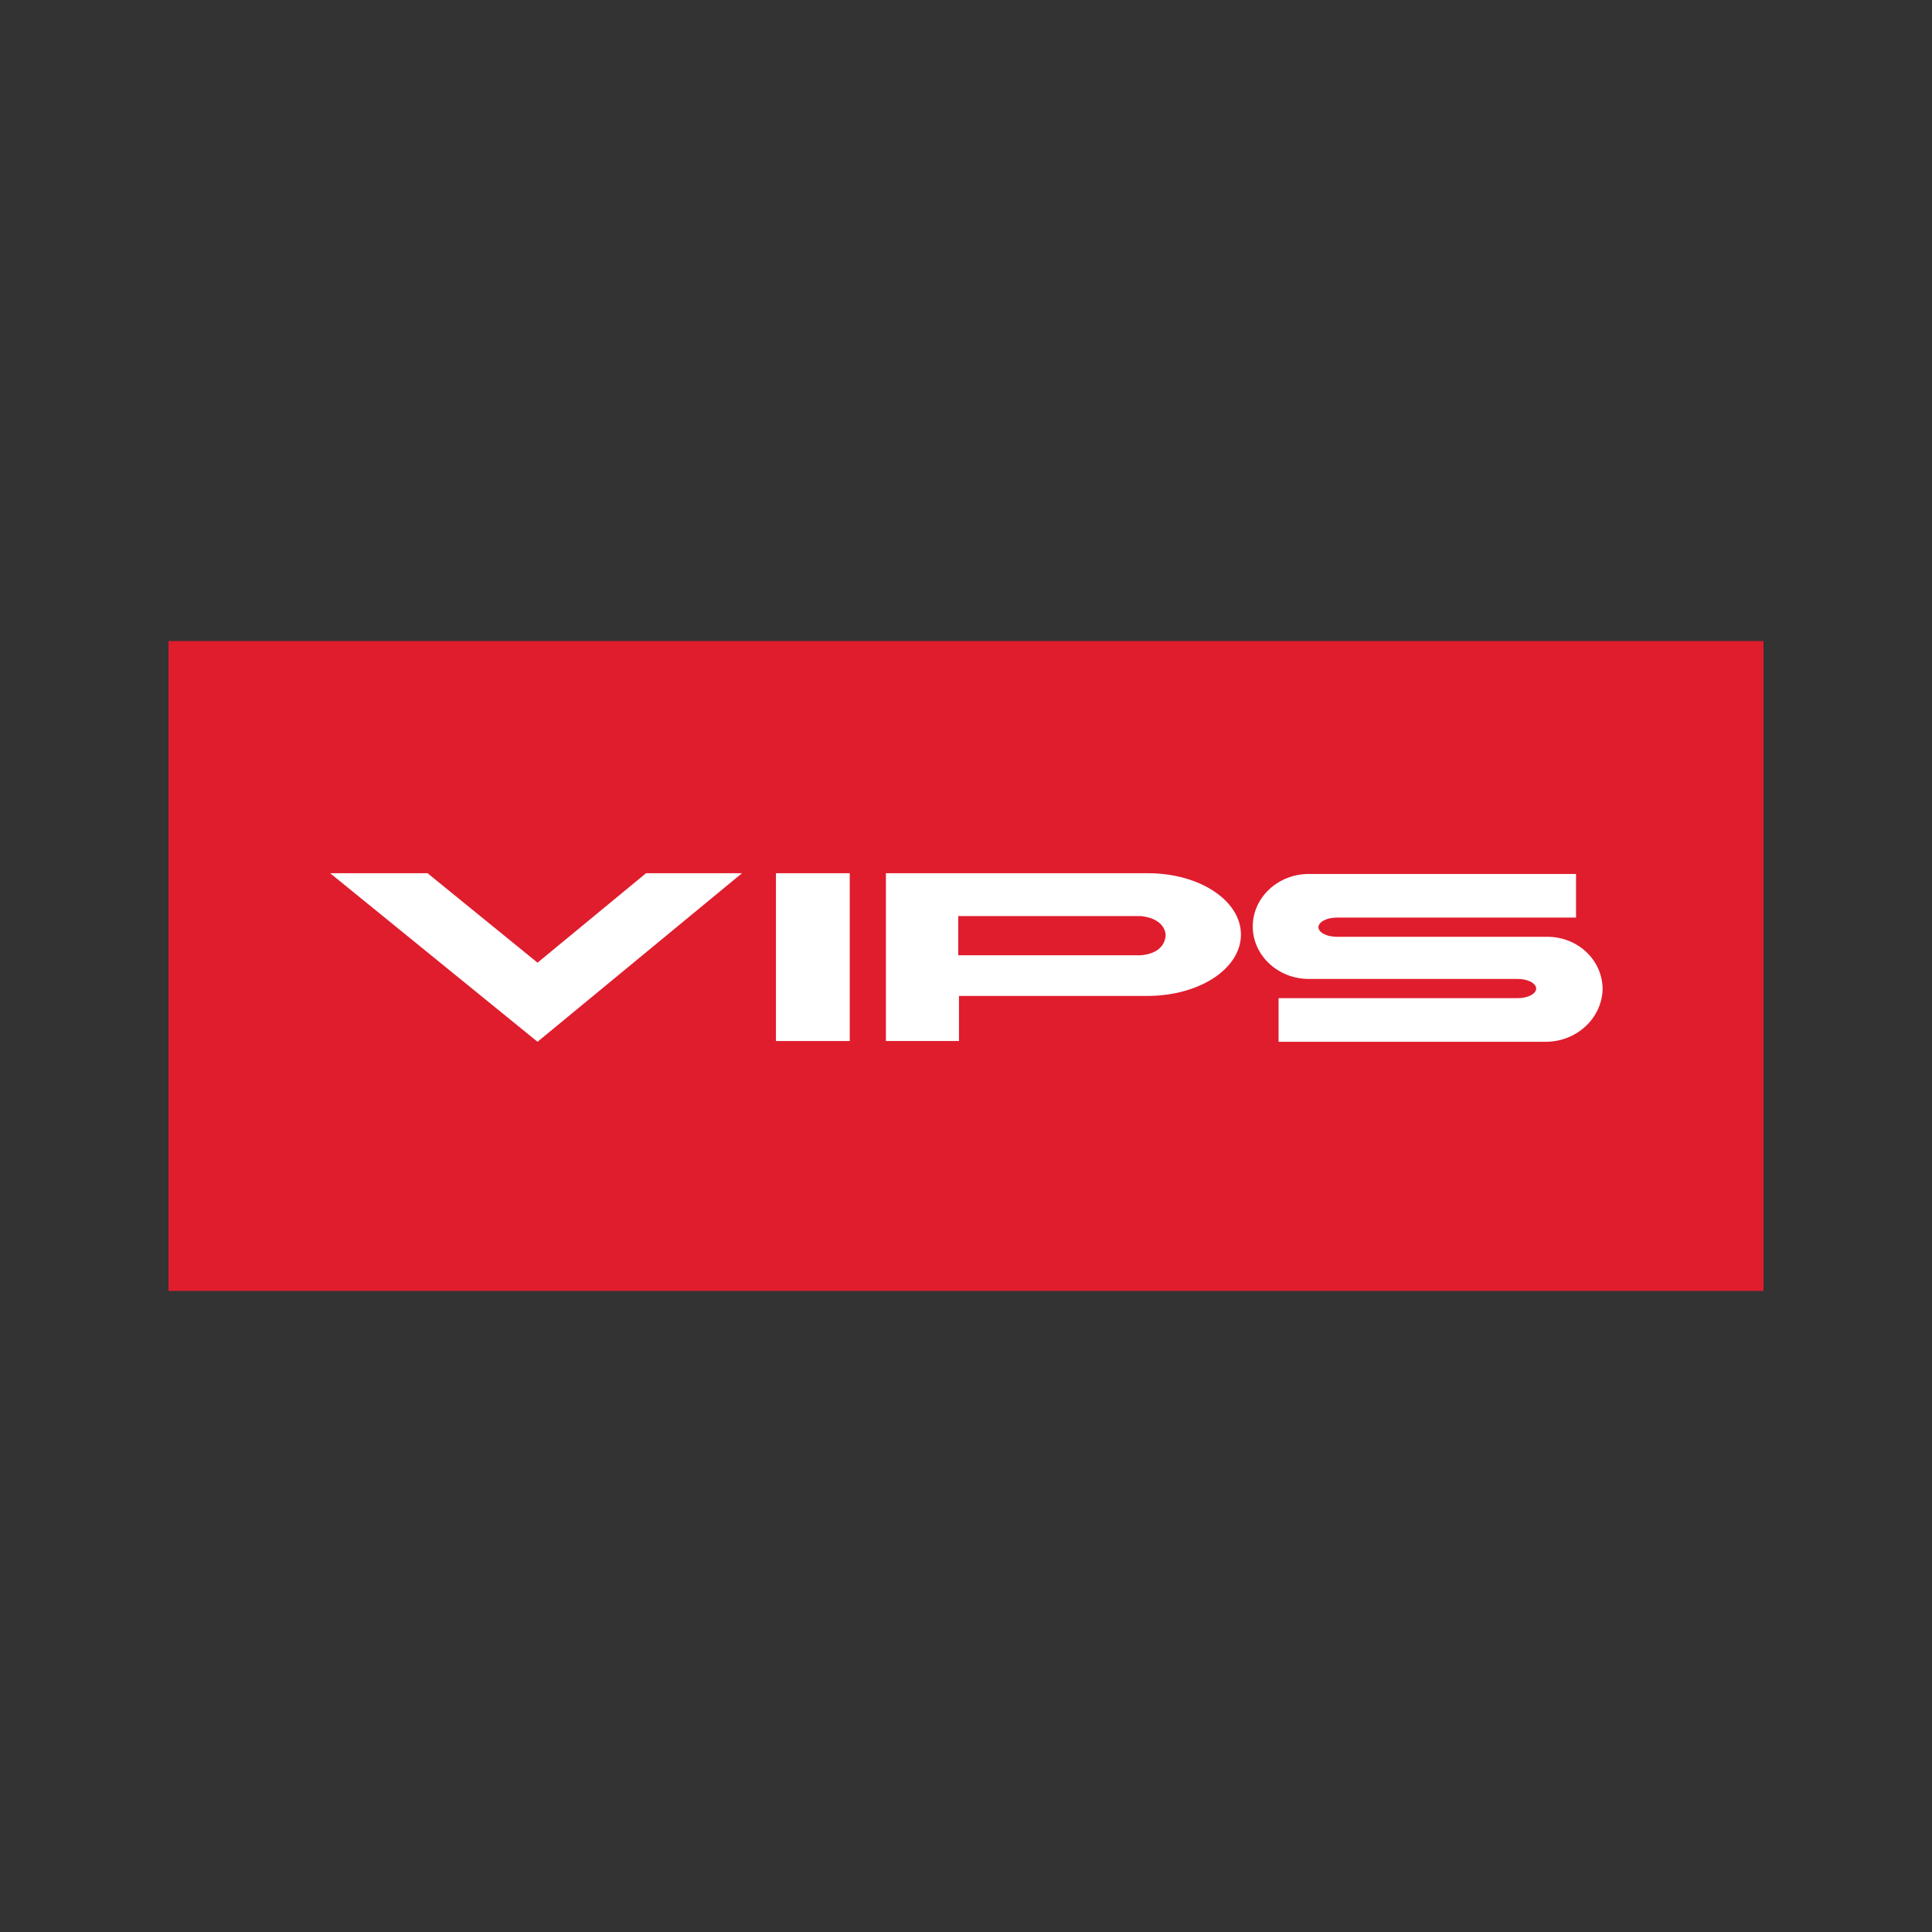
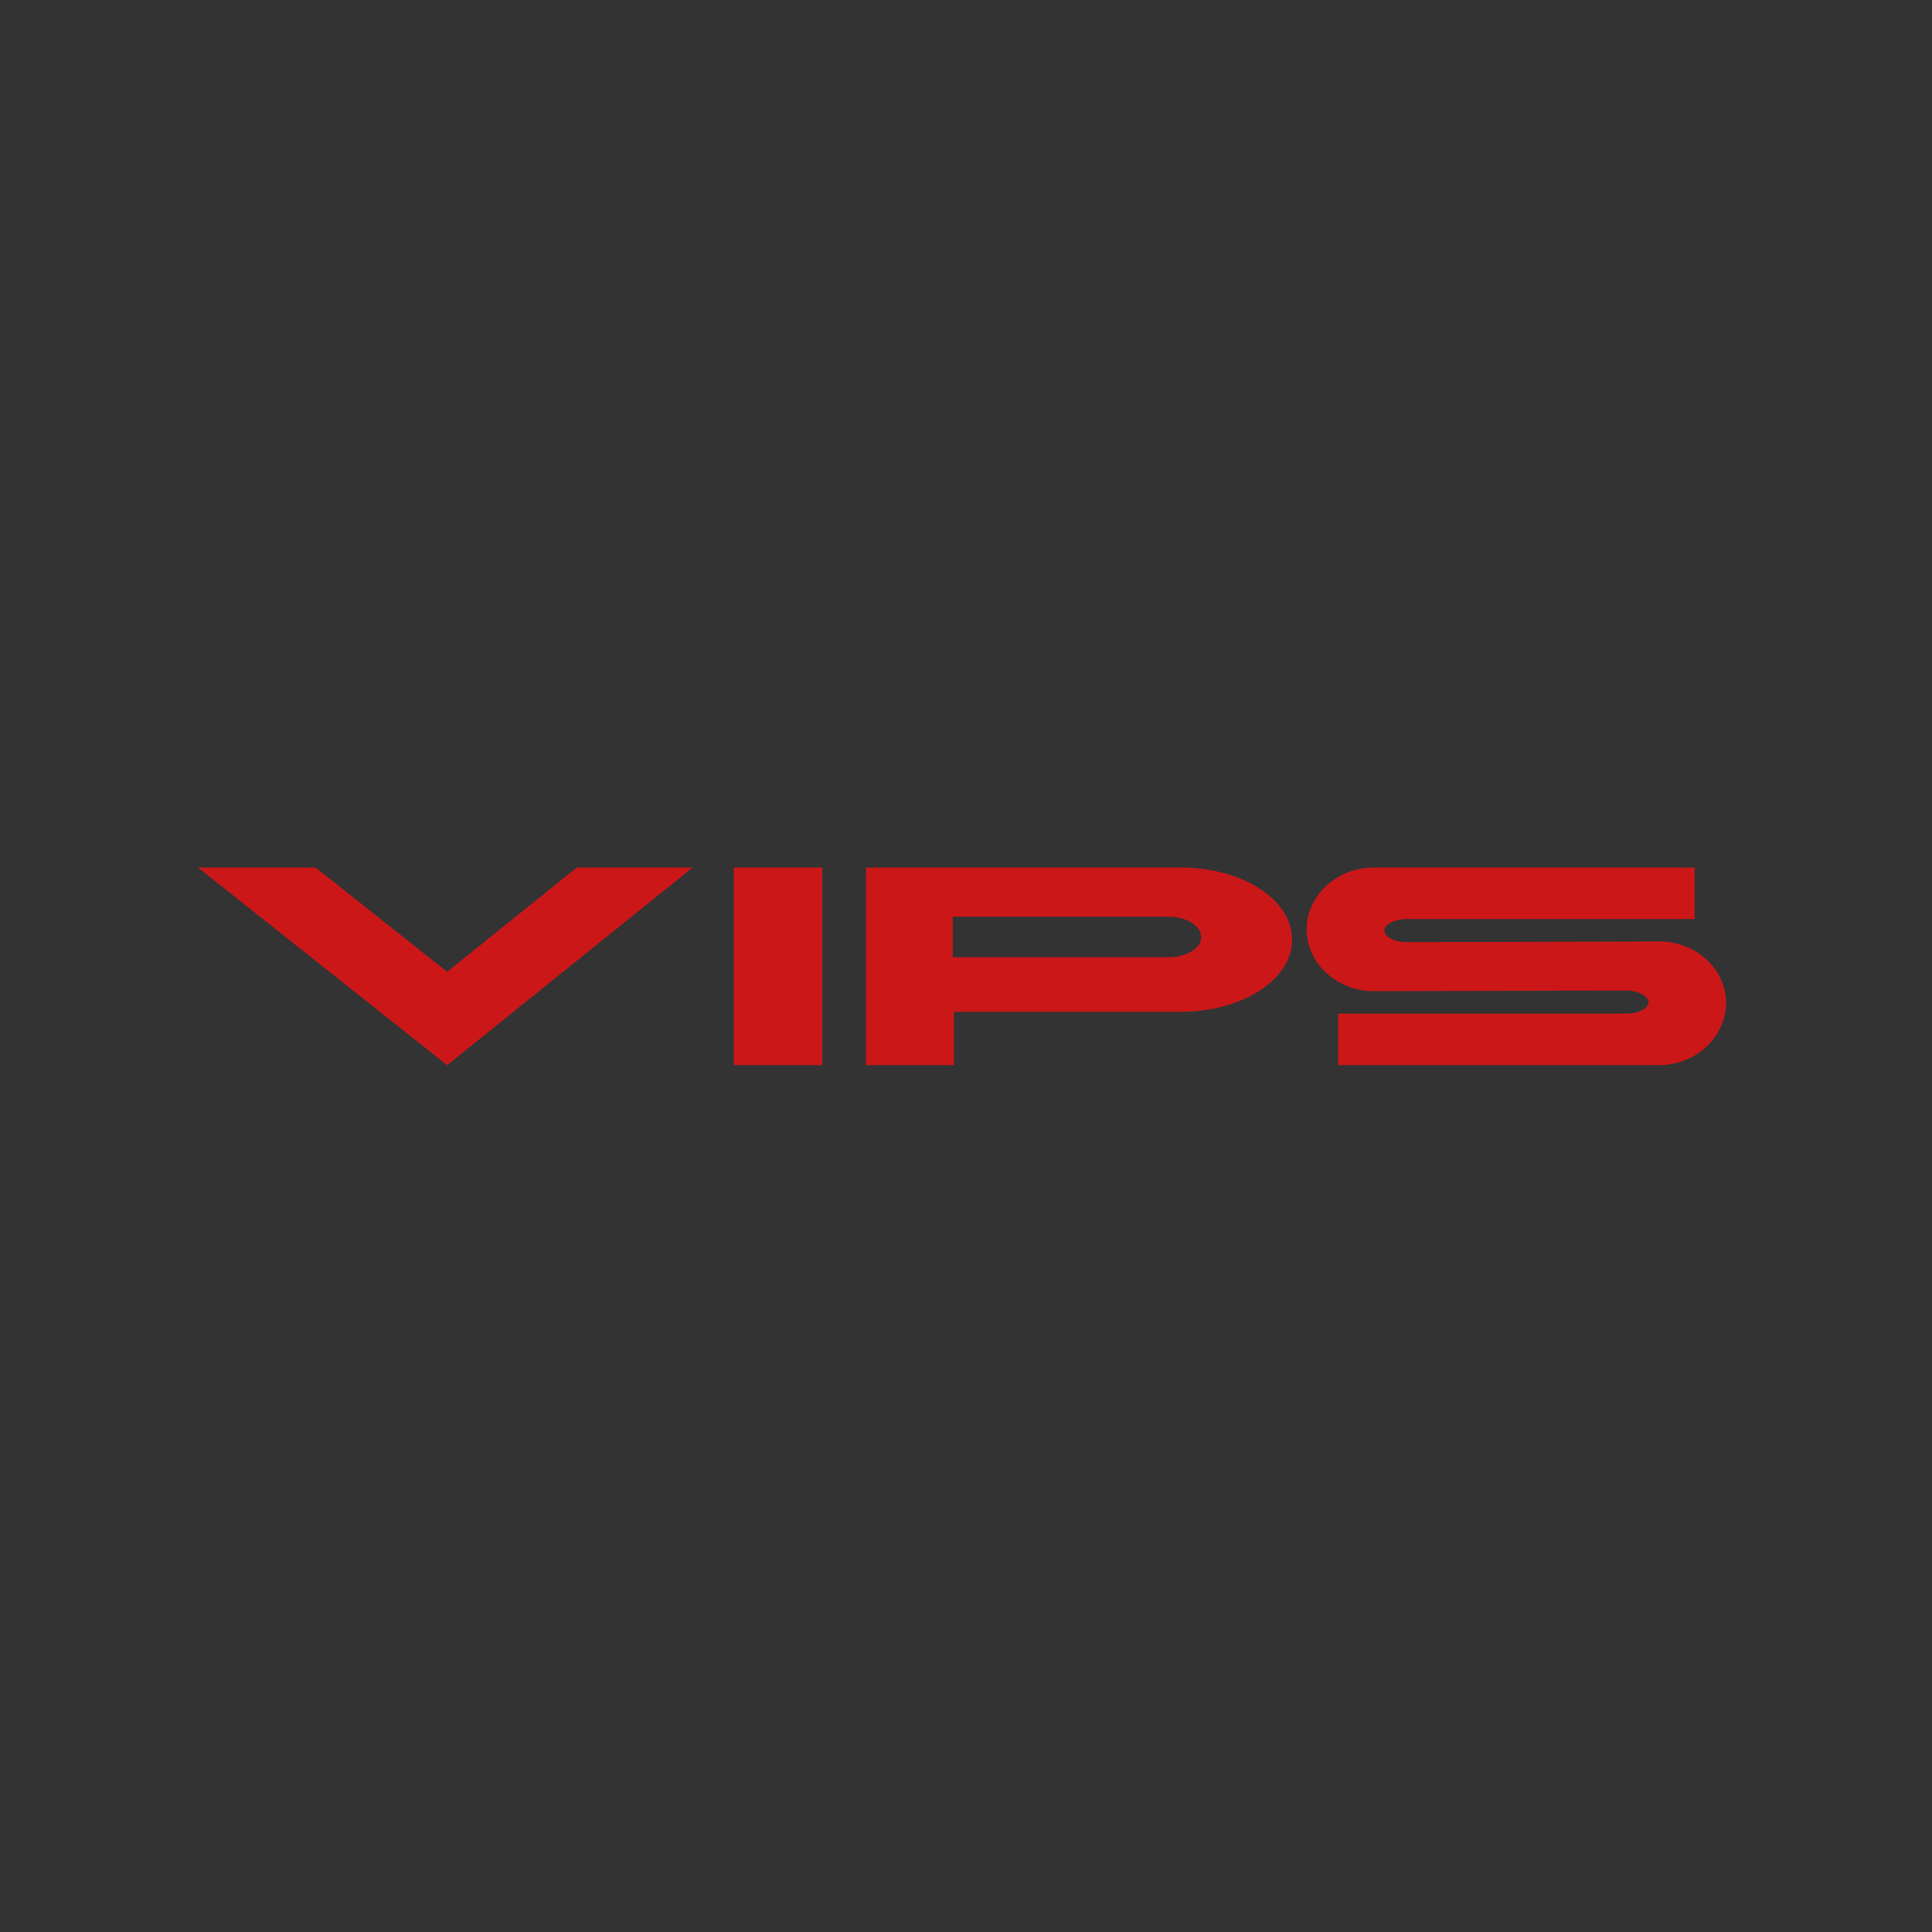
<svg xmlns="http://www.w3.org/2000/svg" width="172" height="172" viewBox="0 0 172 172" fill="none">
  <rect x="0" y="0" width="172" height="172" fill="#333333" stroke="none" />
  <path d="M147.682 94.827H119.135V90.24H144.768C145.848 90.24 146.765 89.808 146.765 89.215C146.765 88.675 145.848 88.189 144.768 88.189H142.448L122.319 88.243C119.027 88.243 116.329 85.761 116.329 82.739C116.329 79.717 119.027 77.234 122.319 77.234H150.866V81.821H125.233C124.154 81.821 123.237 82.307 123.237 82.847C123.237 83.386 124.1 83.872 125.233 83.872H127.23L147.736 83.818C151.028 83.818 153.673 86.3 153.673 89.322C153.619 92.344 150.974 94.827 147.682 94.827Z" fill="#CC1719" />
  <path d="M73.212 77.234H65.333V94.827H73.212V77.234Z" fill="#CC1719" />
  <path d="M39.809 94.827L17.63 77.234H28.099L39.809 86.516L51.358 77.234H61.665L39.809 94.827Z" fill="#CC1719" />
  <path d="M105.106 77.234H84.924H84.384H77.099V94.827H84.924V90.078H105.106C110.611 90.078 115.036 87.218 115.036 83.656C115.036 80.094 110.611 77.234 105.106 77.234ZM103.973 85.221H84.816V81.606H103.973C105.646 81.606 106.941 82.415 106.941 83.44C106.941 84.412 105.646 85.221 103.973 85.221Z" fill="#CC1719" />
  <g clip-path="url(#clip0_2108_7)">
-     <path d="M157 57.074H15V114.926H157V57.074Z" fill="#DF1D2D" />
    <path d="M110.477 83.203C110.477 80.175 106.797 77.74 102.197 77.74H85.441H84.981H78.87V92.68H85.375V88.665H102.132C106.797 88.665 110.477 86.23 110.477 83.203ZM103.774 83.269C103.643 85.046 101.474 85.046 101.474 85.046H85.31V81.557H101.606C103.84 81.821 103.774 83.269 103.774 83.269Z" fill="white" />
    <path d="M137.615 92.746H113.828V88.863H135.118C136.038 88.863 136.761 88.468 136.761 88.007C136.761 87.547 136.038 87.152 135.118 87.152H133.278H116.522C113.762 87.152 111.528 85.046 111.528 82.479C111.528 79.912 113.762 77.806 116.522 77.806H140.309V81.689H119.019C118.099 81.689 117.377 82.084 117.377 82.545C117.377 83.005 118.099 83.4 119.019 83.4H120.662H137.747C140.507 83.4 142.675 85.506 142.675 88.073C142.609 90.64 140.375 92.746 137.615 92.746Z" fill="white" />
    <path d="M47.855 92.746L29.391 77.74H38.064L47.855 85.704L57.515 77.74H66.057L47.855 92.746Z" fill="white" />
    <path d="M75.651 77.74H69.08V92.68H75.651V77.74Z" fill="white" />
  </g>
  <defs>
    <clipPath id="clip0_2108_7">
-       <rect width="142" height="57.852" fill="white" transform="translate(15 57.074)" />
-     </clipPath>
+       </clipPath>
  </defs>
</svg>